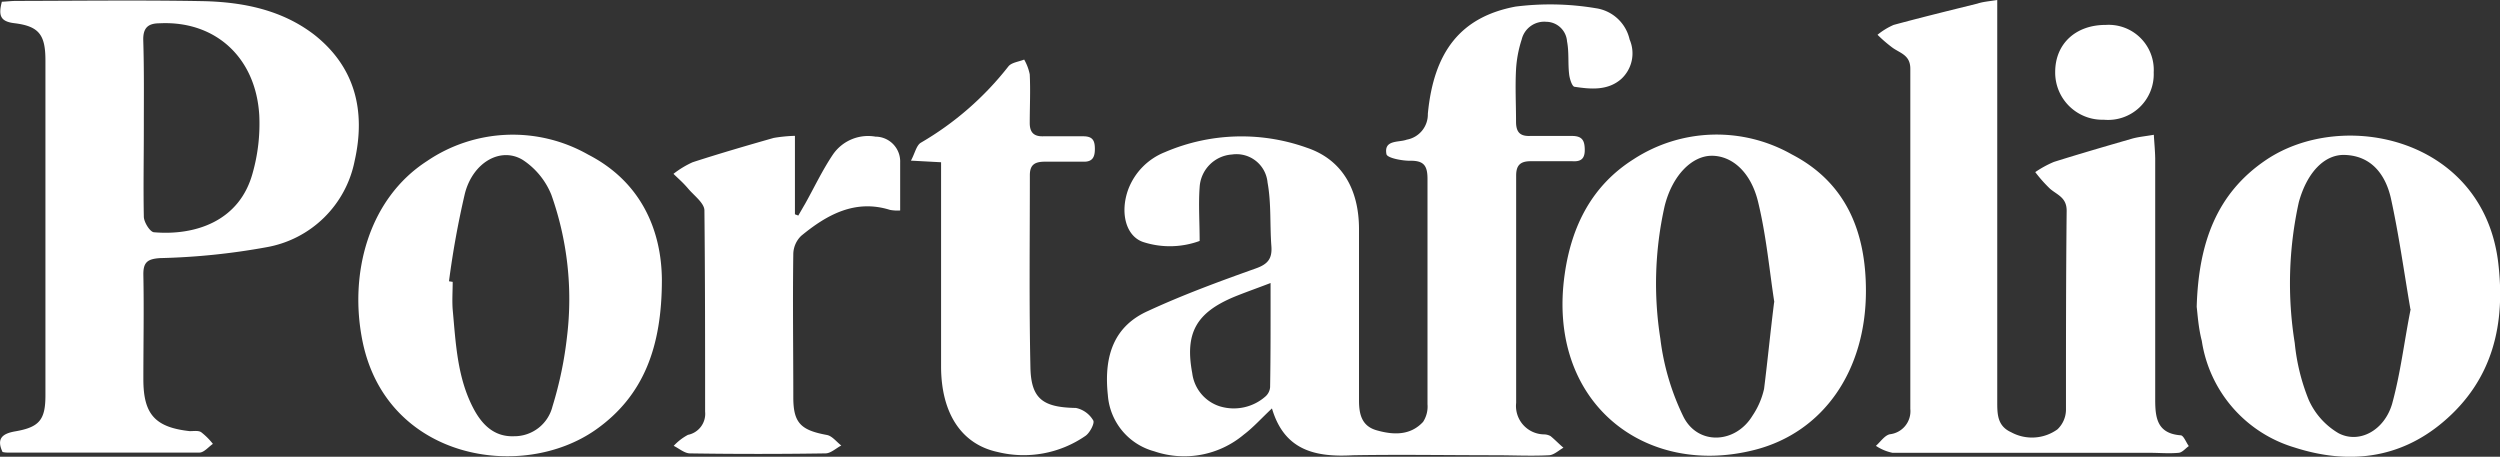
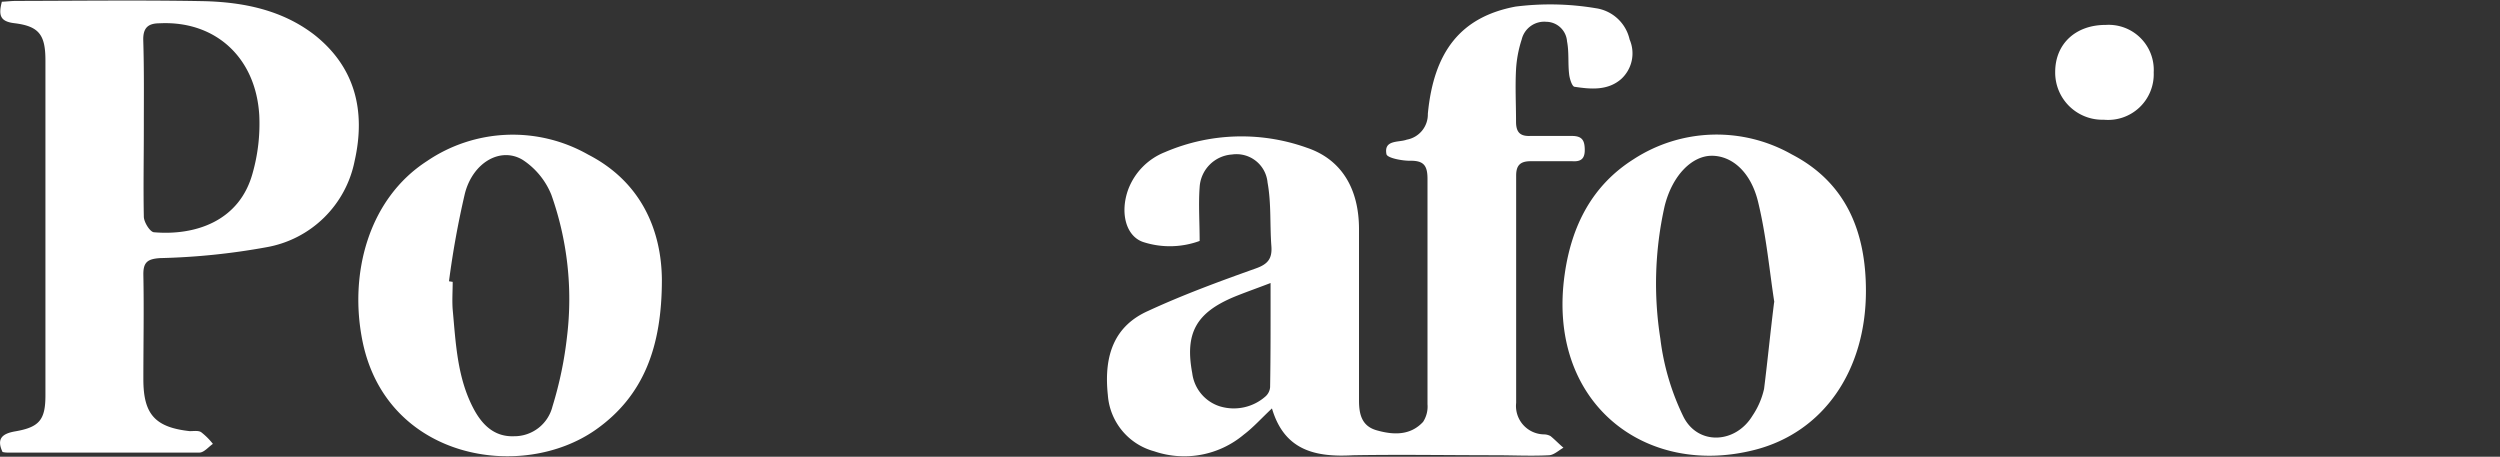
<svg xmlns="http://www.w3.org/2000/svg" viewBox="0 0 215.71 39.41">
  <rect x="0" y="0" width="215.71" height="39.41" fill="#333333" stroke="none" />
  <defs>
    <style>.cls-1{fill:#fff;}</style>
  </defs>
  <g id="Capa_2" data-name="Capa 2">
    <g id="Capa_1-2" data-name="Capa 1">
      <g id="FqJEwW">
        <path class="cls-1" d="M109.75,35.24c-.92.86-1.61,1.64-2.43,2.26a8,8,0,0,1-7.73,1.44,5.43,5.43,0,0,1-4-4.85c-.38-3.56.65-6,3.47-7.26,3-1.39,6.16-2.55,9.3-3.67,1.05-.37,1.42-.86,1.34-1.92-.14-1.83,0-3.69-.33-5.49a2.69,2.69,0,0,0-3.06-2.42,3,3,0,0,0-2.8,2.82c-.11,1.47,0,3,0,4.64a7.47,7.47,0,0,1-4.88.09c-1.51-.52-2-2.57-1.28-4.54a5.58,5.58,0,0,1,3.16-3.21,16.73,16.73,0,0,1,12.23-.39c3,1,4.51,3.52,4.52,7,0,4.94,0,9.88,0,14.81,0,1.22.25,2.22,1.53,2.58,1.44.41,2.9.46,4-.73a2.42,2.42,0,0,0,.38-1.52c0-6.49,0-13,0-19.46,0-1.2-.38-1.57-1.54-1.55-.69,0-1.92-.24-2-.56-.25-1.28,1.07-1,1.75-1.26a2.21,2.21,0,0,0,1.82-2.23c.51-5.38,2.85-8.36,7.56-9.25a23.8,23.8,0,0,1,6.94.14,3.5,3.5,0,0,1,2.91,2.7,3,3,0,0,1-.74,3.42c-1.16,1-2.61.87-4,.66-.22,0-.44-.7-.48-1.1-.11-.93,0-1.9-.18-2.82a1.82,1.82,0,0,0-1.79-1.69A2,2,0,0,0,131.3,3.4,10.26,10.26,0,0,0,130.81,6c-.08,1.49,0,3,0,4.49,0,.87.3,1.28,1.23,1.24,1.19,0,2.39,0,3.59,0,.88,0,1.1.38,1.11,1.18s-.34,1.05-1.08,1c-1.2,0-2.4,0-3.59,0-.91,0-1.25.37-1.25,1.24,0,6.54,0,13.08,0,19.61a2.45,2.45,0,0,0,2.4,2.72,1.21,1.21,0,0,1,.57.15c.39.32.74.69,1.11,1-.41.23-.82.63-1.24.65-1.54.08-3.09,0-4.64,0-4.09,0-8.18-.07-12.27,0C113.55,39.46,110.83,38.91,109.75,35.24Zm-.12-10.82c-1.25.48-2.23.82-3.18,1.21-3.25,1.37-4.22,3.13-3.58,6.56a3.45,3.45,0,0,0,2.35,2.86,4.13,4.13,0,0,0,4-.87,1.2,1.2,0,0,0,.37-.77C109.64,30.53,109.63,27.65,109.63,24.42Z" />
        <path class="cls-1" d="M.16.15C.61.13,1,.08,1.39.08,6.78.07,12.18,0,17.56.1,21,.18,24.34.86,27.12,3c3.56,2.81,4.44,6.62,3.48,10.88A9.41,9.41,0,0,1,23,21.33a58.42,58.42,0,0,1-9.18.94c-1.1.07-1.47.36-1.45,1.46.06,3,0,6,0,9s1,4.14,4,4.47c.35,0,.77-.07,1,.1a5.81,5.81,0,0,1,1,1c-.38.26-.76.74-1.15.75-5.54,0-11.08,0-16.62,0A1.85,1.85,0,0,1,.22,39c-.55-1.17,0-1.59,1.09-1.78,2.09-.36,2.61-1,2.61-3.1q0-14.46,0-28.91C3.92,3,3.37,2.26,1.23,2,0,1.85-.14,1.31.16.15ZM12.41,11.07h0c0,2.54-.05,5.08,0,7.62,0,.47.53,1.32.87,1.35,3.46.3,7.37-.88,8.52-5.11a15.61,15.61,0,0,0,.57-5c-.3-5-3.82-8.16-8.6-7.92-1,0-1.43.4-1.41,1.44C12.44,6,12.41,8.53,12.41,11.07Z" />
-         <path class="cls-1" d="M172.33,0V2q0,16.32,0,32.64c0,1.08,0,2.11,1.19,2.65a3.76,3.76,0,0,0,4-.24,2.36,2.36,0,0,0,.74-1.66c0-5.74,0-11.48.06-17.21,0-1.13-.79-1.35-1.42-1.88a11.92,11.92,0,0,1-1.29-1.45,9,9,0,0,1,1.61-.88c2.23-.7,4.47-1.35,6.72-2,.56-.16,1.15-.21,1.9-.34.05.79.11,1.42.12,2.05,0,6.93,0,13.87,0,20.8,0,1.58.17,2.92,2.19,3.08.26,0,.47.61.71.93-.29.2-.56.55-.87.58-.84.08-1.69,0-2.54,0-7.39,0-14.77,0-22.16,0a4.09,4.09,0,0,1-1.43-.6c.39-.34.75-.9,1.2-1a2,2,0,0,0,1.77-2.19c0-9.79,0-19.57,0-29.35,0-1.23-.95-1.35-1.61-1.87A11.86,11.86,0,0,1,162,3a6,6,0,0,1,1.39-.85c2.4-.65,4.81-1.24,7.23-1.84C171.1.15,171.58.12,172.33,0Z" />
        <path class="cls-1" d="M161,25.1c0,6.86-3.64,12.18-9.57,13.71-9.51,2.45-18-4.1-16.42-15.16.59-4.16,2.36-7.65,5.94-9.91a13.14,13.14,0,0,1,13.65-.42C159.29,15.75,161,20,161,25.1Zm-7.9,1c-.41-2.61-.68-5.69-1.4-8.66-.64-2.67-2.31-4-4-4s-3.4,1.66-4.07,4.35a30.5,30.5,0,0,0-.37,11.42,21.21,21.21,0,0,0,2,6.76c1.26,2.48,4.49,2.31,5.95-.1a6.78,6.78,0,0,0,1-2.31C152.51,31.19,152.73,28.87,153.08,26.06Z" />
-         <path class="cls-1" d="M189.54,26.47c.16-5.46,1.69-9.78,6-12.68,6.63-4.45,18.62-1.9,20,8.74.68,5.42-.44,10.26-4.76,13.9-3.78,3.19-8.21,3.66-12.8,2.18a11.38,11.38,0,0,1-8-9.2C189.69,28.3,189.62,27.15,189.54,26.47Zm18.44.21c-.56-3.27-1-6.47-1.69-9.6-.45-1.95-1.62-3.62-3.94-3.71-1.79-.08-3.3,1.53-4,4.08A32.48,32.48,0,0,0,198,29.6a17.6,17.6,0,0,0,1.2,4.89,6.31,6.31,0,0,0,2.58,2.89c1.77.93,3.94-.22,4.62-2.53C207.13,32.2,207.45,29.43,208,26.68Z" />
        <path class="cls-1" d="M57.11,24.14c0,5.77-1.56,10-5.68,12.92-6.4,4.52-18,2.6-20.13-7.52-1.23-5.89.49-12.38,5.54-15.64a13.17,13.17,0,0,1,13.91-.56C55.42,15.74,57.08,20,57.11,24.14Zm-18.37.13.32.05c0,.8-.06,1.6,0,2.39.27,2.92.39,5.88,1.8,8.55.74,1.4,1.8,2.45,3.5,2.38a3.39,3.39,0,0,0,3.31-2.57A32.76,32.76,0,0,0,48.93,29a26.91,26.91,0,0,0-1.36-12.2,6.52,6.52,0,0,0-2.46-3c-1.9-1.16-4.31.2-5,2.91A76.86,76.86,0,0,0,38.74,24.27Z" />
-         <path class="cls-1" d="M68.59,11.72v6.77l.29.11c.2-.34.39-.68.58-1,.8-1.43,1.5-2.92,2.41-4.27a3.68,3.68,0,0,1,3.67-1.54A2.14,2.14,0,0,1,77.67,14c0,1.34,0,2.69,0,4.16a3.48,3.48,0,0,1-.88-.05c-3-.94-5.44.41-7.66,2.24a2.24,2.24,0,0,0-.68,1.52c-.06,4.14,0,8.29,0,12.43,0,2.21.67,2.82,2.89,3.23.46.08.84.6,1.25.91-.46.24-.91.68-1.37.68-3.89.06-7.79.06-11.68,0-.47,0-.94-.42-1.41-.65a4.68,4.68,0,0,1,1.23-.95,1.85,1.85,0,0,0,1.48-2c0-5.78,0-11.57-.06-17.36,0-.63-.88-1.27-1.39-1.87s-.85-.86-1.28-1.29a8.07,8.07,0,0,1,1.65-1c2.31-.75,4.65-1.43,7-2.1A13.06,13.06,0,0,1,68.59,11.72Z" />
-         <path class="cls-1" d="M81.2,14l-2.6-.14c.35-.65.47-1.32.86-1.55A26.47,26.47,0,0,0,87,5.74c.27-.35.9-.41,1.37-.6a4.3,4.3,0,0,1,.48,1.27c.07,1.4,0,2.8,0,4.2,0,.79.33,1.18,1.18,1.15,1.14,0,2.29,0,3.44,0,.83,0,1,.39,1,1.1s-.22,1.12-1,1.09c-1.1,0-2.2,0-3.29,0-.87,0-1.32.24-1.32,1.16,0,5.54-.07,11.08.05,16.62.06,2.72,1.12,3.42,3.93,3.47a2.26,2.26,0,0,1,1.49,1.08c.14.23-.29,1.06-.66,1.32A9.37,9.37,0,0,1,86.08,39c-3.13-.67-4.86-3.35-4.88-7.32,0-5.29,0-10.58,0-15.87Z" />
        <path class="cls-1" d="M181.7,2.15a3.89,3.89,0,0,1,4.13,4.1,3.94,3.94,0,0,1-4.31,4.08,4.07,4.07,0,0,1-4.19-4.12C177.33,3.78,179.1,2.14,181.7,2.15Z" />
      </g>
    </g>
  </g>
</svg>